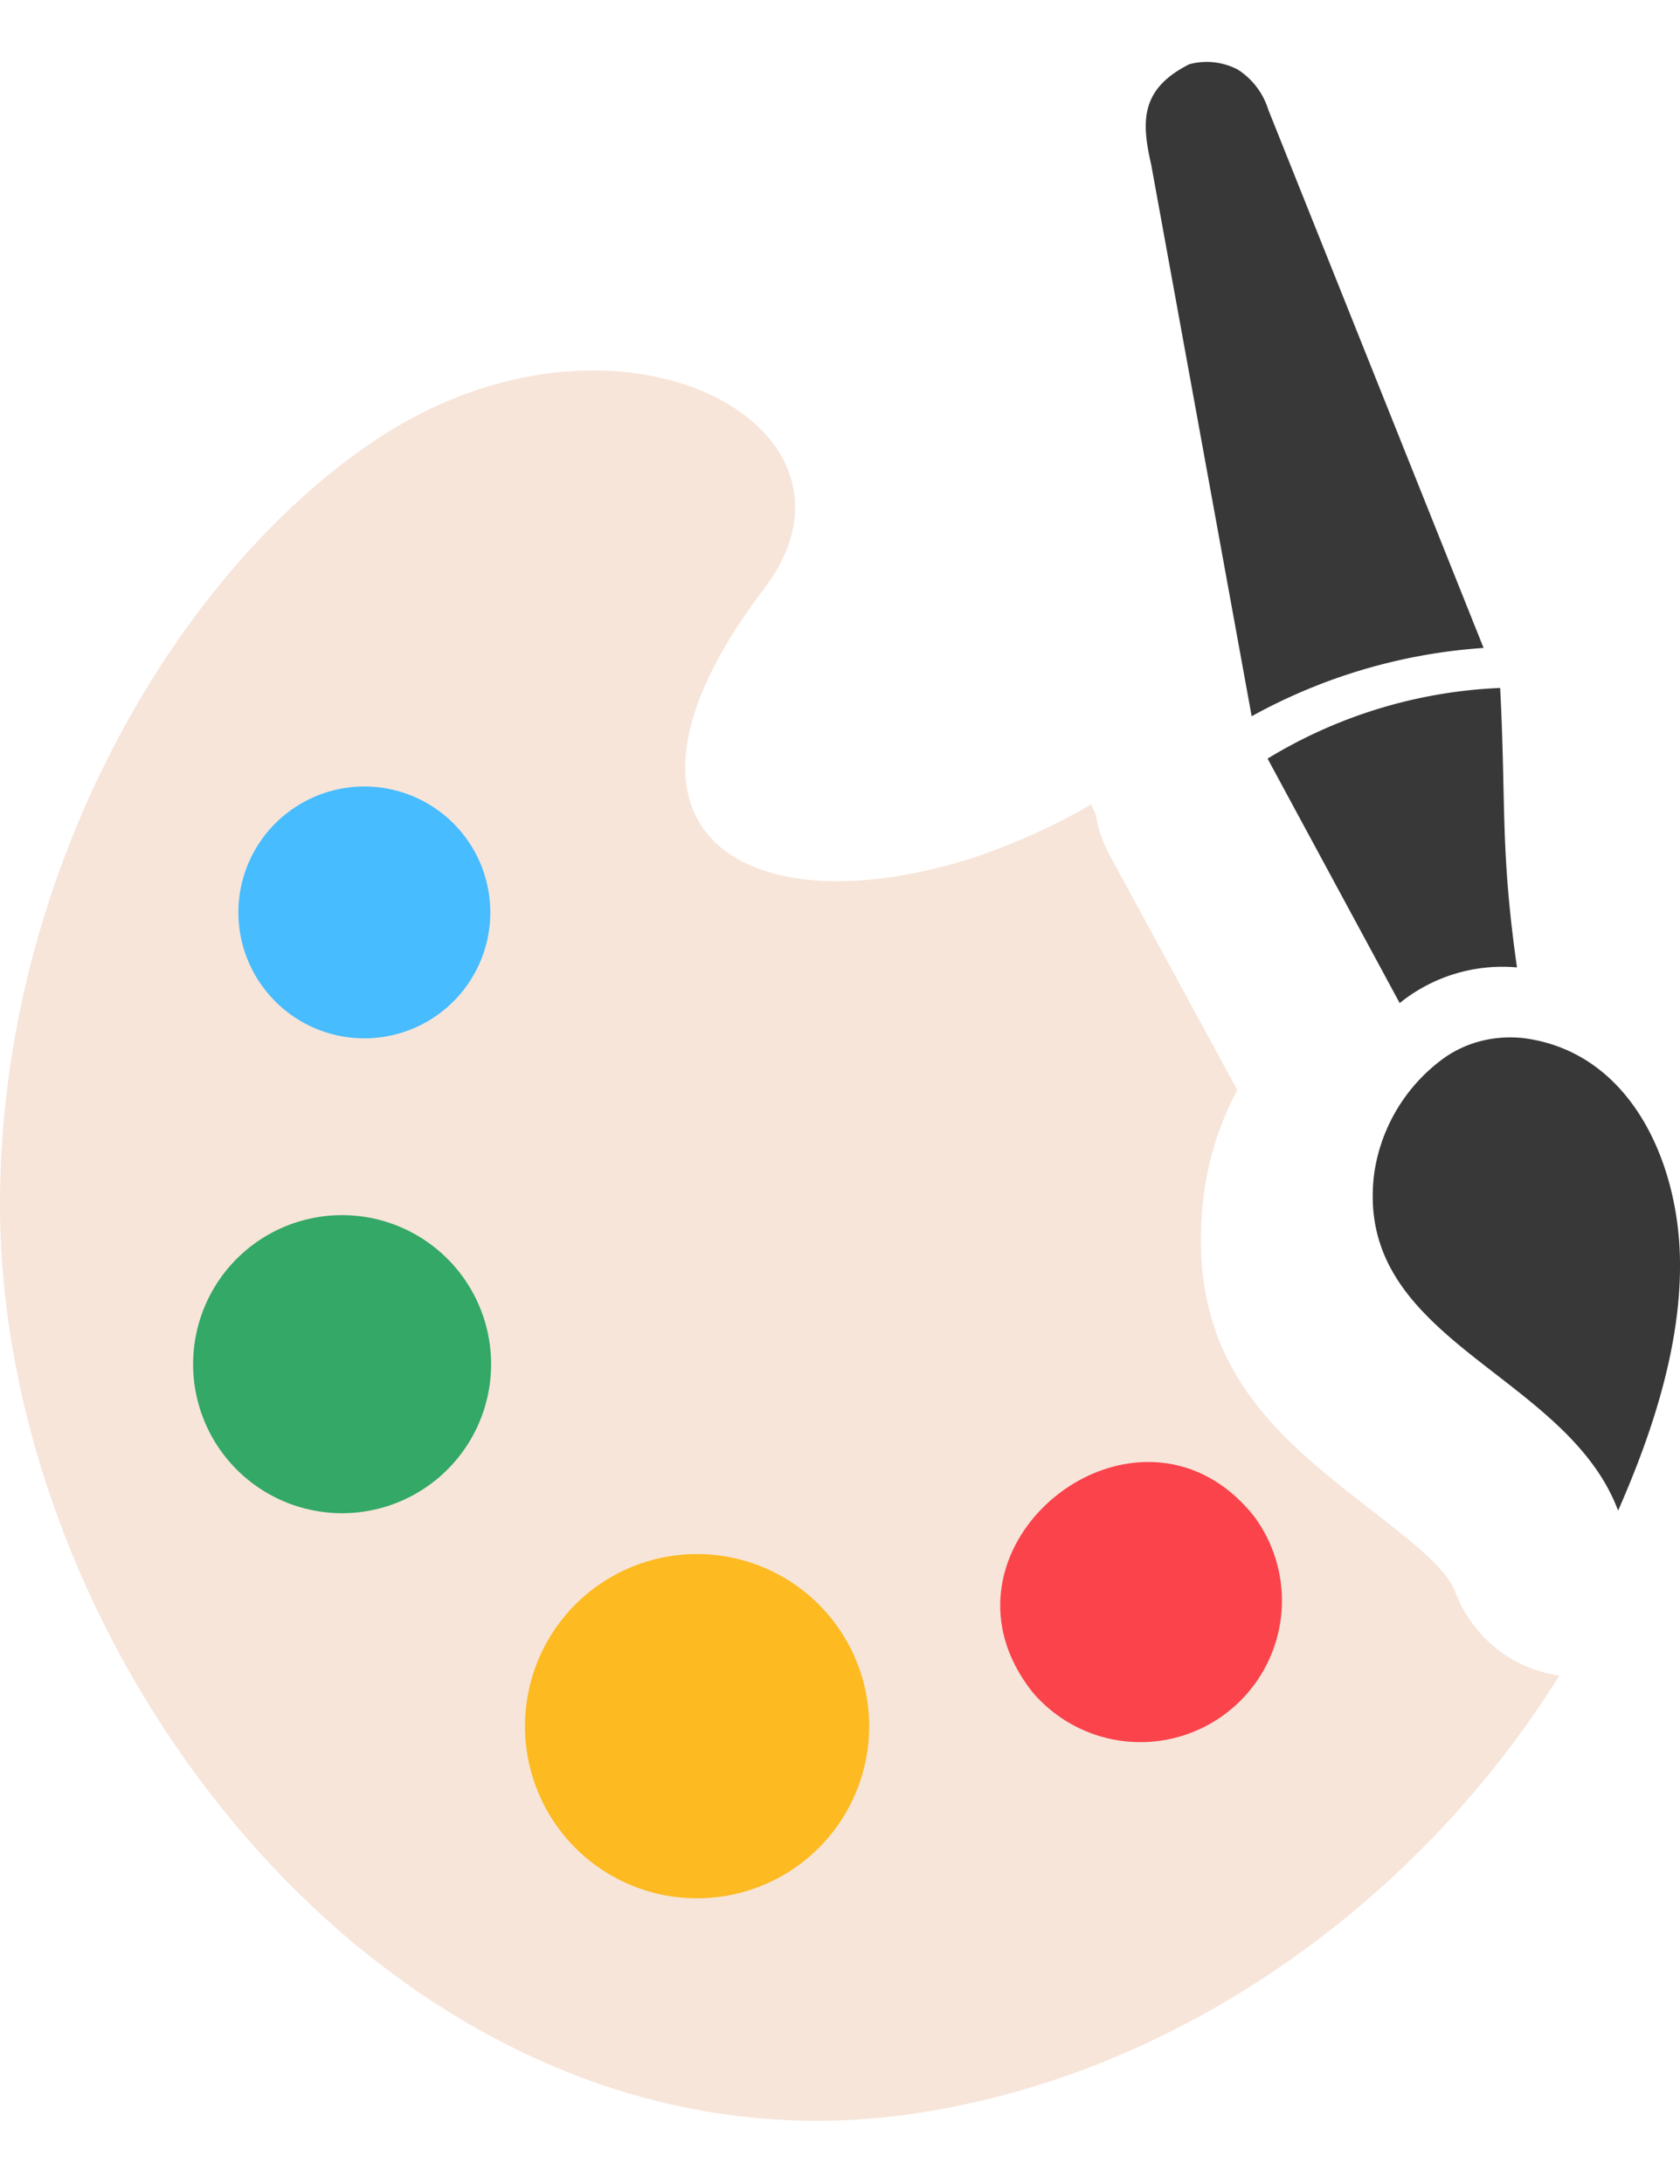
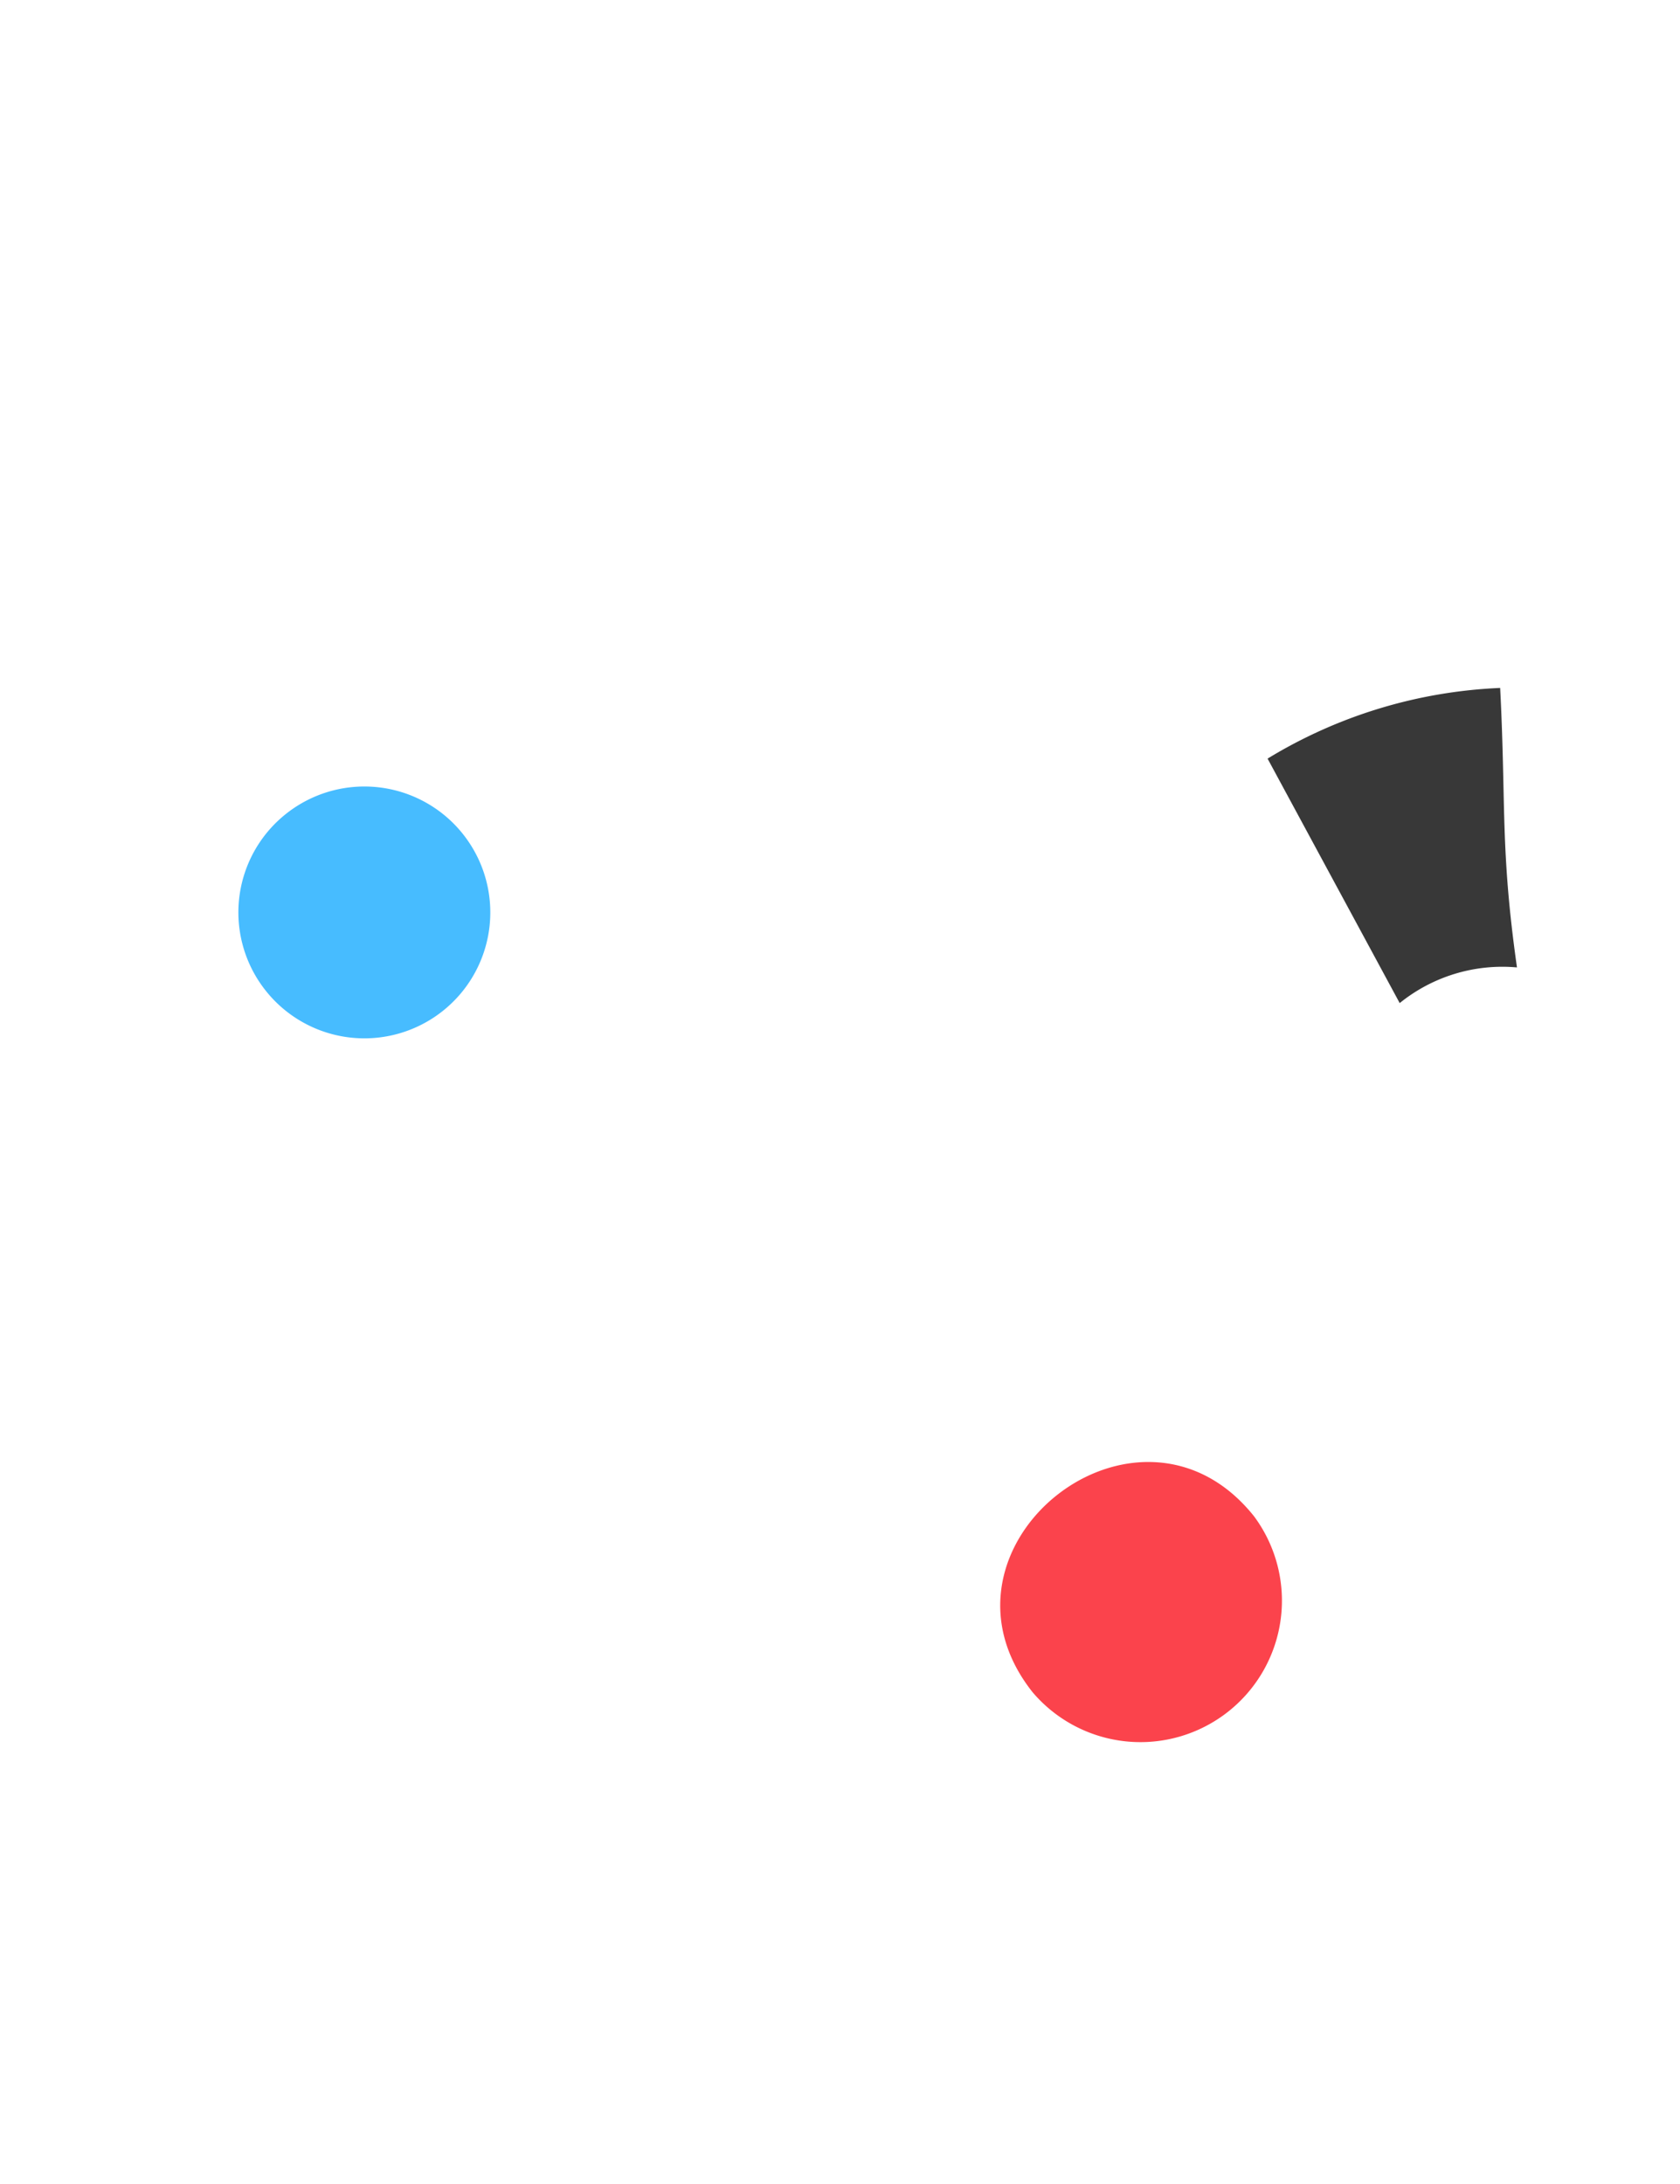
<svg xmlns="http://www.w3.org/2000/svg" width="50" height="65" id="Layer_1" data-name="Layer 1" viewBox="0 0 100.33 122.88">
  <defs>
    <style>.cls-1{fill:#383838;}.cls-1,.cls-2,.cls-3,.cls-4,.cls-5,.cls-6{fill-rule:evenodd;}.cls-2{fill:#f7e5d9;}.cls-3{fill:#33a867;}.cls-4{fill:#fdba21;}.cls-5{fill:#fb434c;}.cls-6{fill:#47bcff;}</style>
  </defs>
  <title>painting</title>
  <path class="cls-1" d="M90.59,54a9.75,9.75,0,0,0-7,2.13L75.7,41.53a29,29,0,0,1,13.89-4.22c.36,7,0,9.6,1,16.66Z" />
-   <path class="cls-1" d="M88.6,34.92A33.27,33.27,0,0,0,74.75,39l-6-32.94c-.6-2.61-.64-4.53,2.28-6a4,4,0,0,1,2.89.32,4.38,4.38,0,0,1,1.82,2.39L88.6,34.92Z" />
-   <path class="cls-2" d="M54.45,122.47c16.11-2.33,30.4-12.87,38.67-26.18a8.23,8.23,0,0,1-2-.56,7.86,7.86,0,0,1-4.25-4.54c-.6-1.4-2.7-3-4.75-4.61-5.82-4.5-11.46-8.88-10.23-19a18.34,18.34,0,0,1,2-6.26l-7.61-14a7.93,7.93,0,0,1-.86-2.52c-.09-.18-.18-.35-.25-.53a38.56,38.56,0,0,1-7.17,3.22c-13.8,4.34-23.2-1.87-12.36-16.12,7.41-9.74-8.94-18.56-23.43-8.72C10.41,30.66.18,48.29,0,67.68c-.25,28.06,24.34,59.14,54.45,54.79Z" />
-   <path class="cls-3" d="M13.46,83.23A8.9,8.9,0,1,0,14.9,70.72a8.91,8.91,0,0,0-1.44,12.51Z" />
-   <path class="cls-4" d="M33.58,105.71a10.28,10.28,0,1,0,1.66-14.45,10.29,10.29,0,0,0-1.66,14.45Z" />
  <path class="cls-5" d="M61.67,97.29A8.45,8.45,0,0,0,74.9,86.79c-6.9-8.68-20.13,1.8-13.23,10.5Z" />
-   <path class="cls-1" d="M96.63,86.43c-3.12-8.28-15.78-10.09-14.57-20.07a10.32,10.32,0,0,1,4.25-7,6.75,6.75,0,0,1,3.12-1.14,7.25,7.25,0,0,1,1.54,0c6.55.84,9.4,7.69,9.36,13.63,0,5.48-2.12,11-3.7,14.6Z" />
  <path class="cls-6" d="M15.87,55.39a7.52,7.52,0,1,0,1.21-10.56,7.51,7.51,0,0,0-1.21,10.56Z" />
</svg>